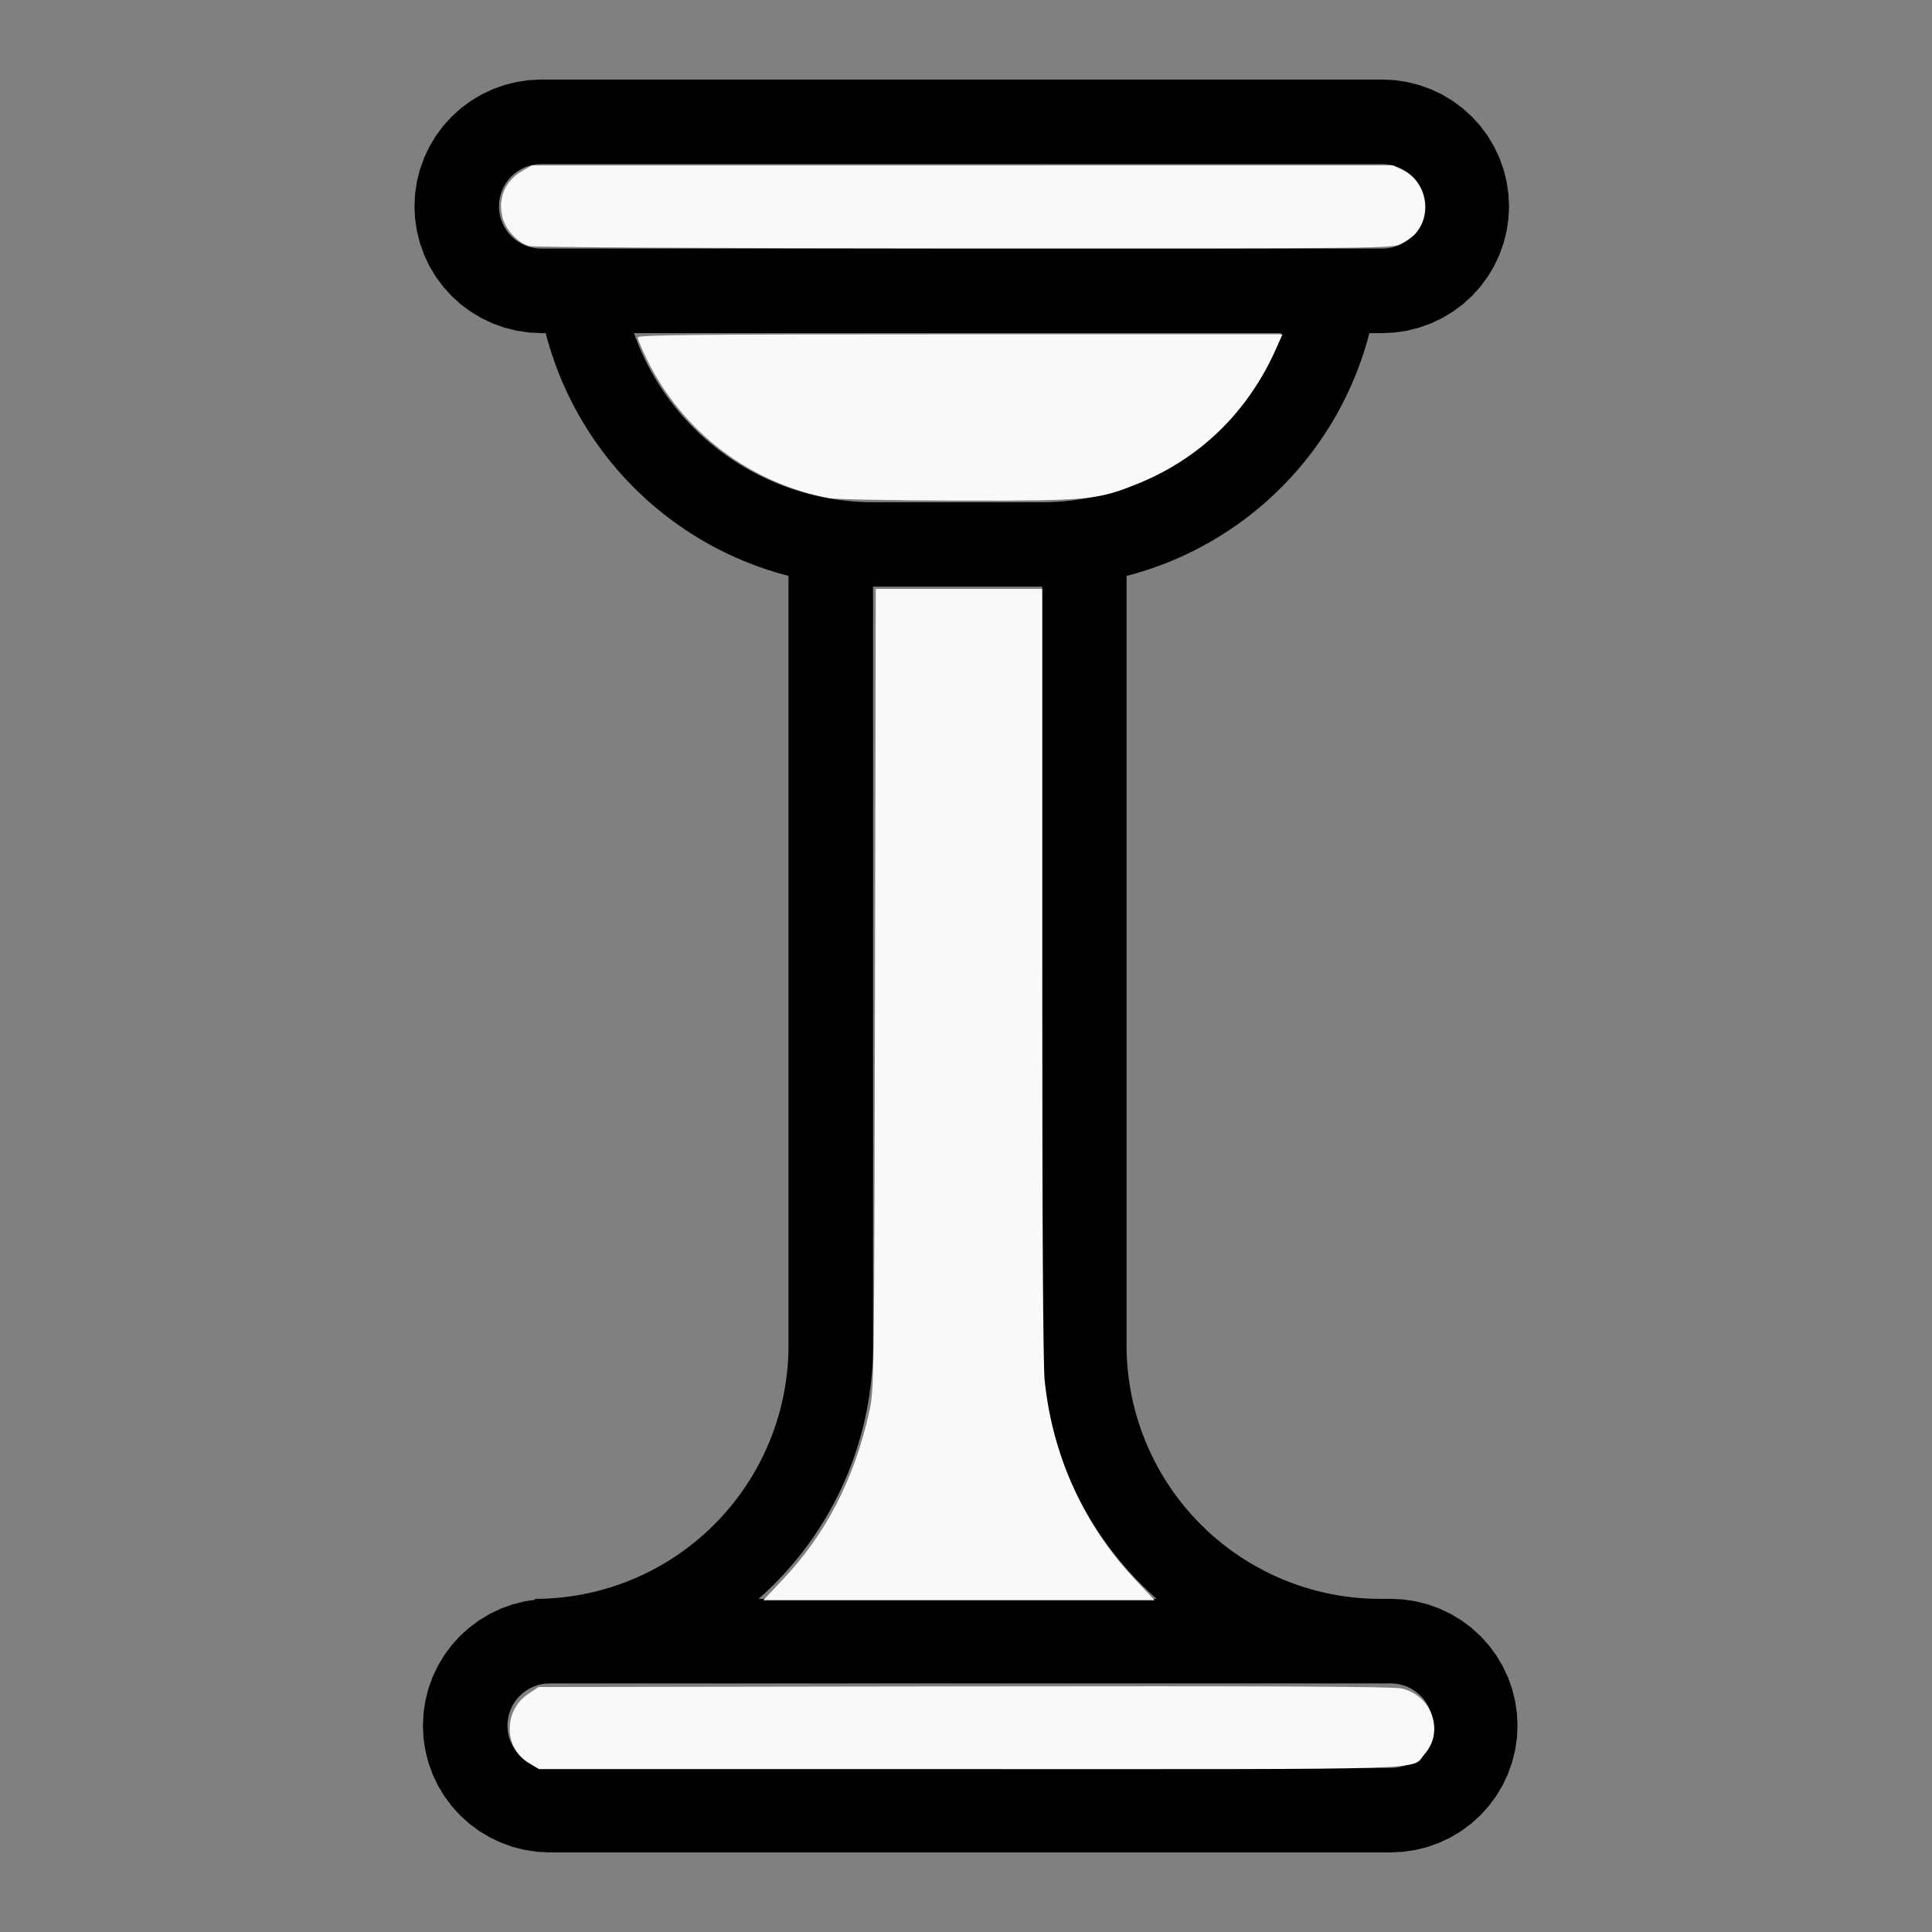
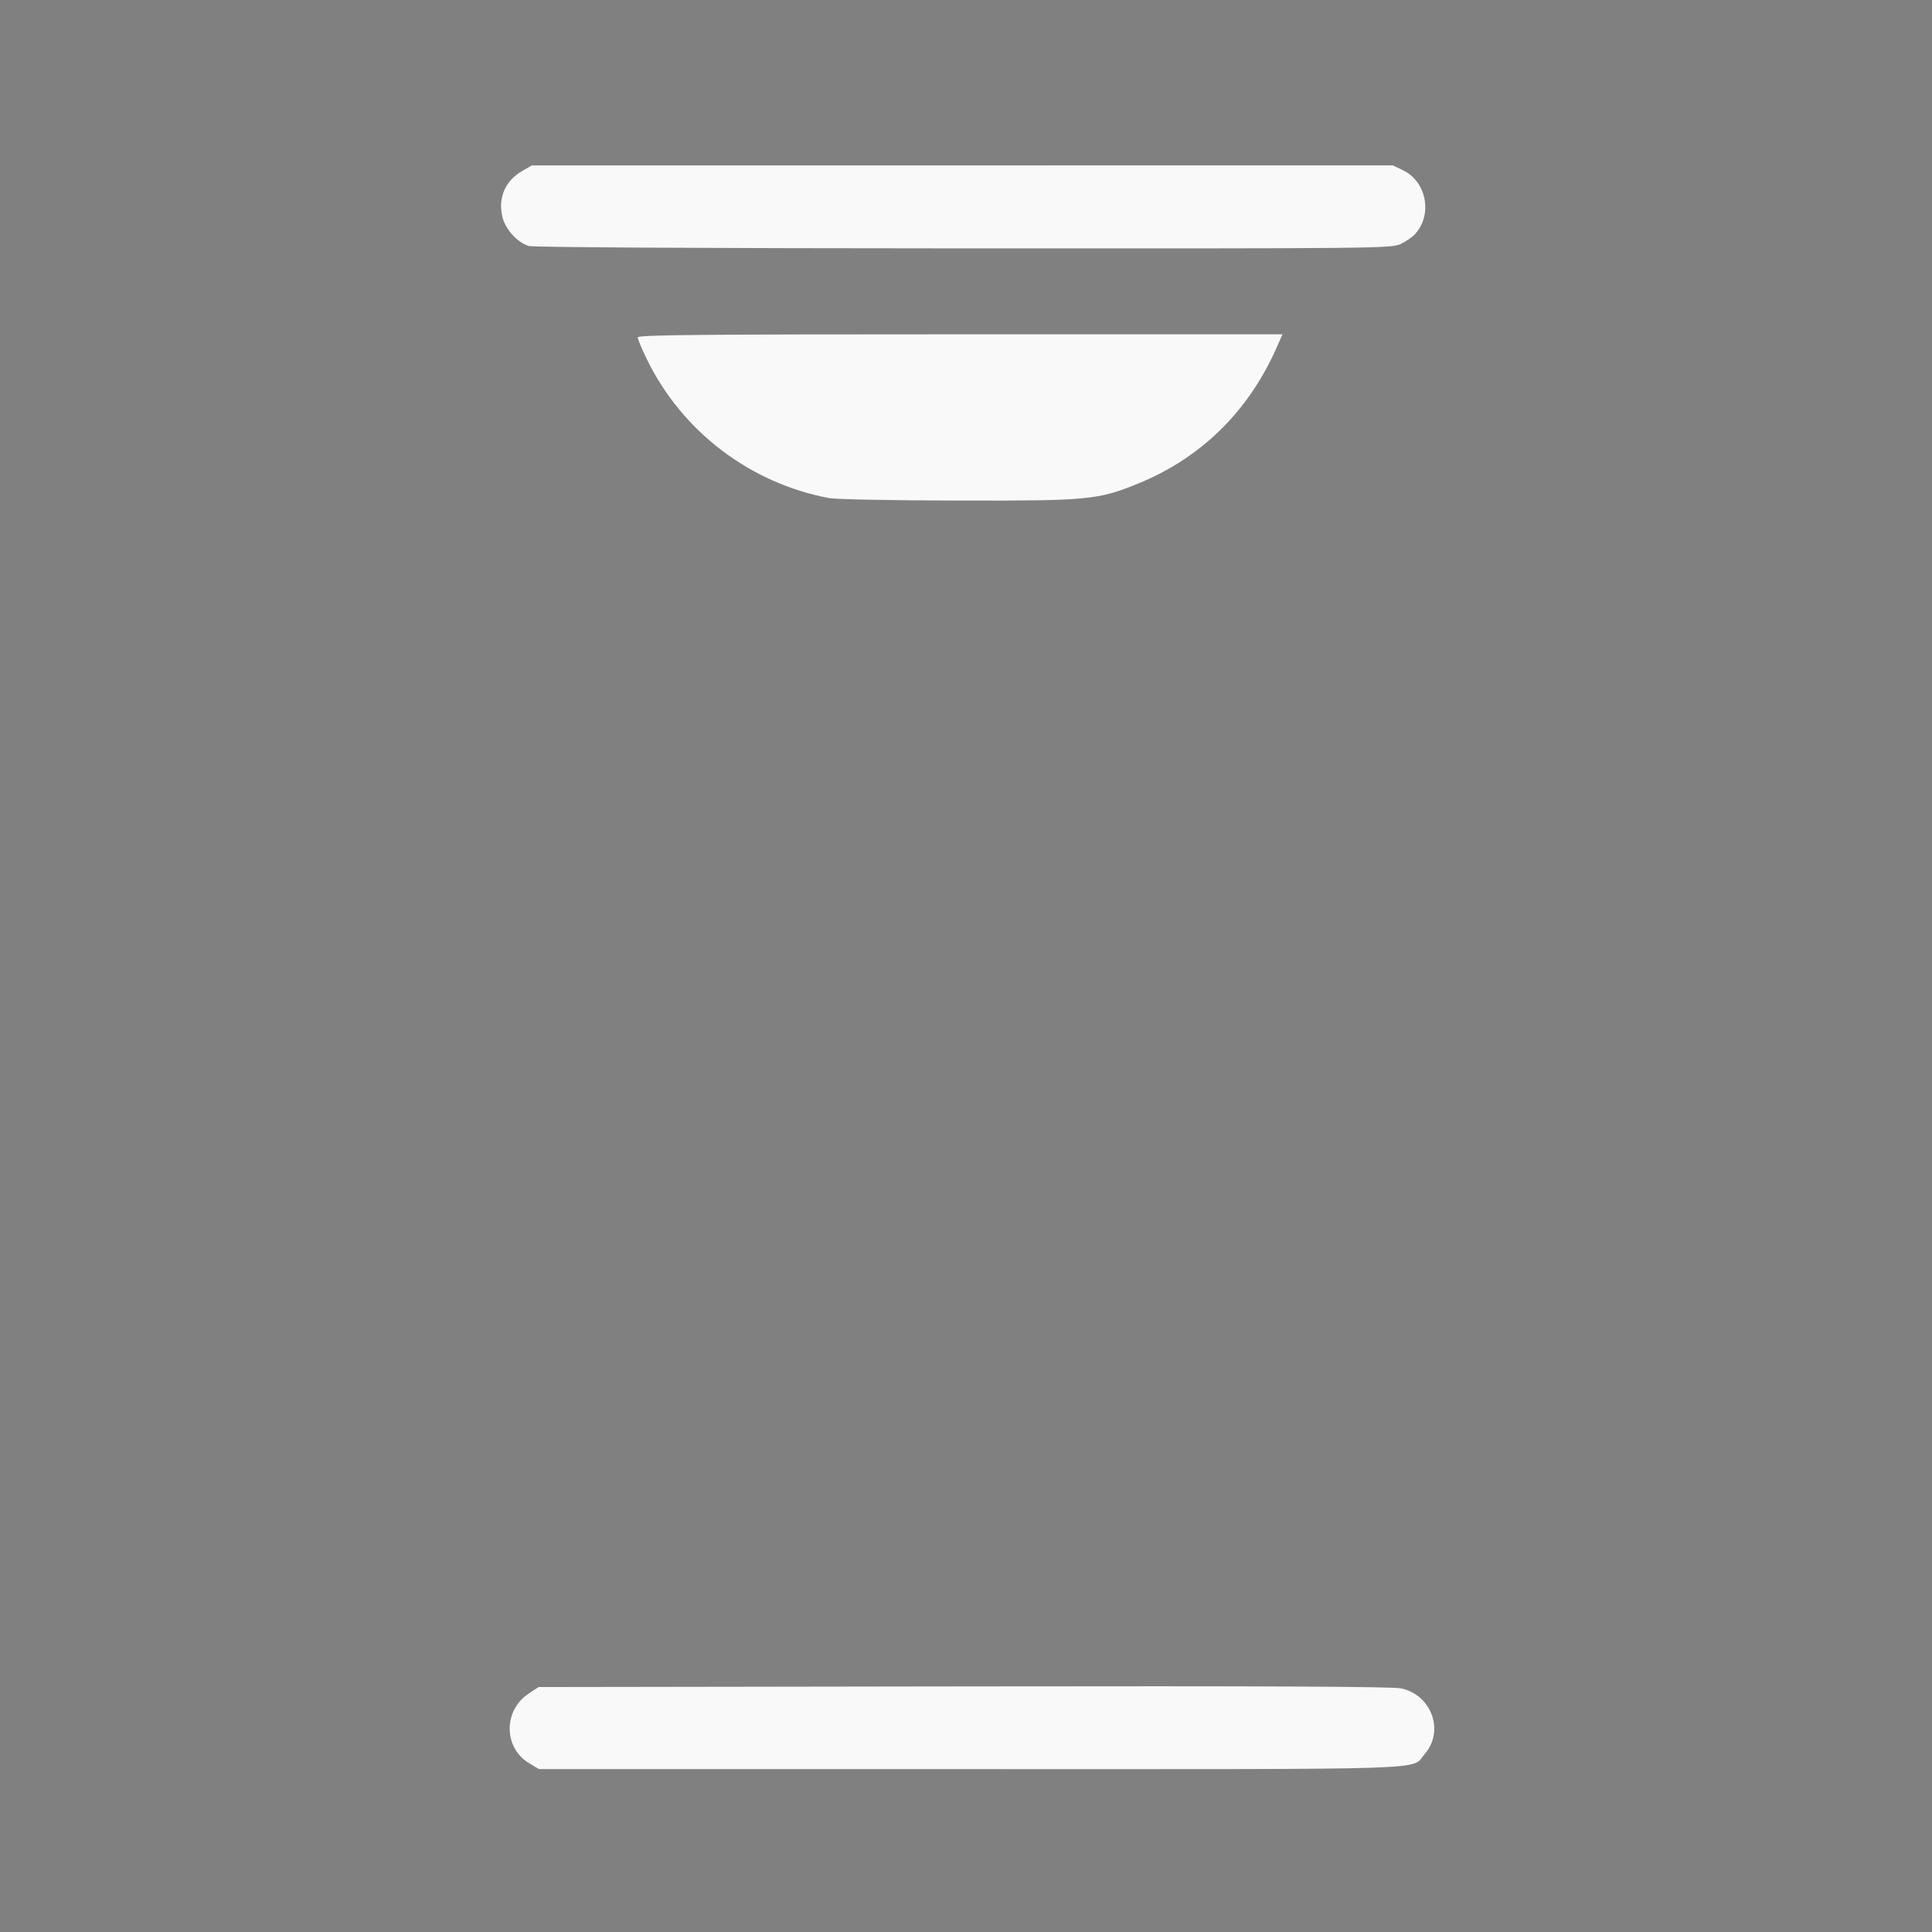
<svg xmlns="http://www.w3.org/2000/svg" xmlns:ns1="http://sodipodi.sourceforge.net/DTD/sodipodi-0.dtd" xmlns:ns2="http://www.inkscape.org/namespaces/inkscape" width="100%" height="100%" viewBox="-67.25 -96 200 200" version="1.1" id="svg1" ns1:docname="wcandlestick.svg" ns2:version="1.3 (0e150ed6c4, 2023-07-21)">
  <rect x="-67.25" y="-96" width="200" height="200" fill="#808080" stroke="none" />
  <defs id="defs1" />
  <ns1:namedview id="namedview1" pagecolor="#505050" bordercolor="#ffffff" borderopacity="1" ns2:showpageshadow="0" ns2:pageopacity="0" ns2:pagecheckerboard="1" ns2:deskcolor="#505050" ns2:document-units="mm" showgrid="false" ns2:zoom="3.0428967" ns2:cx="99.57617" ns2:cy="100.06912" ns2:window-width="1858" ns2:window-height="1057" ns2:window-x="2214" ns2:window-y="1675" ns2:window-maximized="1" ns2:current-layer="svg1" />
  <title id="title1">svgOutput</title>
  <desc id="desc1">made with tinkercad</desc>
-   <path id="path1" d="m -11.437,-87.766 v 0.011 l -0.437,0.021 -0.63,0.031 -1.274,0.189 -1.25,0.313 -0.568,0.203 -0.645,0.231 -1.164,0.55 -1.105,0.662 -1.035,0.767 -0.955,0.865 -0.865,0.955 -0.767,1.035 -0.662,1.105 -0.55,1.164 -0.434,1.213 -0.313,1.25 -0.13,0.88 -0.059,0.394 -0.063,1.286 0.063,1.286 0.189,1.274 0.313,1.249 0.434,1.213 0.55,1.165 0.662,1.105 0.767,1.034 0.865,0.955 0.955,0.865 1.035,0.767 1.105,0.662 1.164,0.55 0.645,0.231 0.568,0.203 0.384,0.096 0.866,0.217 1.274,0.189 0.63,0.031 0.437,0.021 v 0.011 h 0.219 0.451 0.006 l 0.154,0.585 0.239,0.824 0.26,0.819 0.279,0.813 0.299,0.805 0.147,0.367 0.172,0.43 0.339,0.79 0.357,0.78 0.377,0.772 0.396,0.763 0.415,0.752 0.432,0.742 0.451,0.732 0.468,0.72 0.487,0.708 0.503,0.696 0.52,0.684 0.537,0.671 0.348,0.413 0.205,0.244 0.569,0.643 0.585,0.63 0.6,0.614 0.614,0.6 0.63,0.585 0.643,0.568 0.657,0.553 0.671,0.537 0.683,0.52 0.697,0.503 0.708,0.487 0.72,0.468 0.553,0.34 0.179,0.11 0.742,0.432 0.753,0.415 0.763,0.395 0.772,0.377 0.78,0.357 0.79,0.339 0.797,0.319 0.805,0.299 0.787,0.27 0.025,0.009 0.819,0.26 0.824,0.239 0.586,0.154 v 0.015 0.039 0.058 0.243 0.758 78.531 0.121 l -0.009,0.614 -0.031,0.736 -0.052,0.735 -0.073,0.732 -0.093,0.731 -0.113,0.727 -0.133,0.724 -0.154,0.721 -0.174,0.715 -0.194,0.71 -0.214,0.704 -0.233,0.698 -0.254,0.692 -0.031,0.077 -0.241,0.607 -0.291,0.676 -0.31,0.668 -0.329,0.658 -0.346,0.65 -0.366,0.639 -0.383,0.629 -0.401,0.618 -0.417,0.606 -0.436,0.596 -0.45,0.581 -0.196,0.238 -0.272,0.331 -0.483,0.556 -0.498,0.543 -0.514,0.528 -0.528,0.514 -0.543,0.498 -0.555,0.483 -0.109,0.089 -0.46,0.378 -0.582,0.452 -0.596,0.435 -0.606,0.418 -0.618,0.401 -0.629,0.382 -0.639,0.366 -0.65,0.347 -0.658,0.329 -0.263,0.122 -0.406,0.188 -0.676,0.292 -0.385,0.153 -0.299,0.119 -0.692,0.254 -0.698,0.232 -0.704,0.215 -0.711,0.193 -0.715,0.174 -0.721,0.154 -0.724,0.133 -0.727,0.113 -0.731,0.093 -0.445,0.044 -0.287,0.028 -0.674,0.047 -0.061,0.005 -0.736,0.031 -0.553,0.008 -0.181,0.002 v 0.072 0.024 l -1.029,0.153 -1.249,0.313 -0.568,0.203 -0.645,0.231 -1.164,0.551 -1.105,0.662 -1.035,0.767 -0.955,0.865 -0.865,0.955 -0.767,1.034 -0.662,1.105 -0.55,1.165 -0.434,1.213 -0.313,1.249 -0.189,1.274 -0.001,0.021 -0.062,1.265 0.063,1.286 0.189,1.274 0.313,1.249 0.434,1.213 0.416,0.88 0.134,0.284 0.662,1.105 0.767,1.034 0.865,0.955 0.955,0.865 1.035,0.767 1.105,0.662 1.164,0.55 1.213,0.434 1.249,0.313 1.029,0.152 0.245,0.037 0.179,0.009 0.889,0.043 v 0.011 h 0.219 50.969 36.093 0.219 v -0.011 l 0.889,-0.043 0.179,-0.009 1.274,-0.189 1.25,-0.313 1.213,-0.434 1.164,-0.55 1.106,-0.662 1.034,-0.767 0.955,-0.865 0.865,-0.955 0.767,-1.034 0.662,-1.105 0.134,-0.284 0.416,-0.88 0.231,-0.645 0.203,-0.568 0.313,-1.249 0.189,-1.274 0.063,-1.286 -0.062,-1.265 -8.76e-4,-0.021 -0.189,-1.274 -0.313,-1.249 -0.434,-1.213 -0.55,-1.165 -0.662,-1.105 -0.767,-1.034 -0.865,-0.955 -0.955,-0.865 -1.034,-0.767 -1.106,-0.662 -1.164,-0.551 -0.645,-0.231 -0.568,-0.203 -1.25,-0.313 -1.274,-0.189 -1.068,-0.052 v -0.01 h -0.219 -1.094 -0.181 l -0.553,-0.008 -0.736,-0.031 -0.735,-0.052 -0.733,-0.072 -0.731,-0.093 -0.727,-0.113 -0.724,-0.133 -0.721,-0.154 -0.715,-0.174 -0.71,-0.193 -0.704,-0.215 -0.698,-0.232 -0.692,-0.254 -0.684,-0.272 -0.676,-0.292 -0.406,-0.188 -0.262,-0.122 -0.658,-0.329 -0.65,-0.347 -0.63,-0.36 -0.009,-0.005 -0.629,-0.382 -0.618,-0.401 -0.606,-0.418 -0.596,-0.435 -0.582,-0.452 -0.569,-0.467 -0.556,-0.483 -0.542,-0.498 -0.528,-0.514 -0.514,-0.528 -0.498,-0.543 -0.483,-0.556 -0.272,-0.331 -0.196,-0.238 -0.45,-0.581 -0.436,-0.596 -0.417,-0.606 -0.401,-0.618 -0.383,-0.629 -0.366,-0.639 -0.346,-0.65 -0.329,-0.658 -0.31,-0.668 -0.291,-0.676 -0.241,-0.607 -0.031,-0.077 -0.254,-0.692 -0.233,-0.698 -0.214,-0.704 -0.194,-0.71 -0.174,-0.715 -0.154,-0.721 -0.133,-0.724 -0.113,-0.727 -0.093,-0.731 -0.073,-0.732 -0.052,-0.735 -0.031,-0.736 -0.009,-0.614 v -0.121 -78.531 -0.518 -0.156 -0.13 -0.111 -0.086 -0.058 -0.039 -0.015 l 0.585,-0.154 0.824,-0.239 0.819,-0.26 0.813,-0.279 0.805,-0.299 0.797,-0.319 0.79,-0.339 0.32,-0.147 0.46,-0.211 0.772,-0.377 0.763,-0.395 0.752,-0.415 0.742,-0.432 0.732,-0.45 0.72,-0.468 0.708,-0.487 0.697,-0.503 0.683,-0.52 0.139,-0.111 0.532,-0.426 0.657,-0.553 0.643,-0.568 0.63,-0.585 0.614,-0.6 0.6,-0.614 0.585,-0.63 0.568,-0.643 0.206,-0.244 0.347,-0.413 0.538,-0.671 0.52,-0.684 0.503,-0.696 0.487,-0.708 0.468,-0.72 0.451,-0.732 0.432,-0.742 0.415,-0.752 0.395,-0.763 0.141,-0.287 0.237,-0.485 0.357,-0.78 0.339,-0.79 0.319,-0.797 0.299,-0.805 0.279,-0.813 0.26,-0.819 0.239,-0.824 0.154,-0.585 h 0.006 0.433 0.674 0.219 0.219 v -0.011 l 1.068,-0.052 1.274,-0.189 0.866,-0.217 0.384,-0.096 1.213,-0.434 1.164,-0.55 1.105,-0.662 1.035,-0.767 0.955,-0.865 0.865,-0.955 0.767,-1.034 0.662,-1.105 0.55,-1.165 0.231,-0.646 0.203,-0.567 0.313,-1.249 0.189,-1.274 0.063,-1.286 -0.063,-1.286 -0.059,-0.394 -0.13,-0.88 -0.313,-1.25 -0.434,-1.213 -0.55,-1.164 -0.662,-1.105 -0.767,-1.035 -0.865,-0.955 -0.955,-0.865 -1.035,-0.767 -1.105,-0.662 -1.164,-0.55 -0.645,-0.231 -0.568,-0.203 -1.25,-0.313 -1.274,-0.189 -1.068,-0.052 v -0.011 H 75.844 75.625 40.625 23.125 -11.219 Z m 0.219,8.747 h 34.344 17.5 35 0.219 v 4.52e-4 l 0.427,0.022 0.425,0.063 0.416,0.104 0.405,0.145 0.388,0.184 0.369,0.222 0.345,0.255 0.319,0.288 0.288,0.318 0.256,0.345 0.222,0.369 0.181,0.383 0.002,0.005 0.145,0.404 0.104,0.416 0.063,0.425 0.022,0.429 -0.022,0.429 -0.063,0.425 -0.104,0.416 -0.145,0.404 -0.109,0.229 -0.075,0.159 -0.222,0.369 -0.256,0.345 -0.288,0.317 -0.319,0.289 -0.345,0.255 -0.369,0.222 -0.388,0.184 -0.405,0.144 -0.416,0.104 -0.425,0.063 -0.427,0.021 h -0.219 v -0.002 h -8.747 v 0.002 H 40.625 23.125 -3.128 v -0.002 h -8.091 -0.034 l -0.393,-0.019 -0.229,-0.034 -0.196,-0.029 -0.416,-0.104 -0.405,-0.144 -0.388,-0.184 -0.369,-0.222 -0.345,-0.255 -0.319,-0.289 -0.288,-0.317 -0.256,-0.345 -0.222,-0.369 -0.075,-0.159 -0.109,-0.229 -0.145,-0.404 -0.104,-0.416 -0.063,-0.425 -0.022,-0.429 0.022,-0.429 0.063,-0.425 0.104,-0.416 0.145,-0.404 0.002,-0.005 0.181,-0.383 0.222,-0.369 0.256,-0.345 0.288,-0.318 0.319,-0.288 0.345,-0.255 0.369,-0.222 0.388,-0.184 0.405,-0.145 0.416,-0.104 0.196,-0.029 0.229,-0.034 0.427,-0.022 z m 9.595,17.503 h 6.577 14.336 3.836 17.5 7.336 14.336 3.077 l -0.224,0.61 -0.272,0.685 -0.291,0.676 -0.31,0.669 -0.329,0.658 -0.346,0.65 -0.366,0.639 -0.383,0.629 -0.401,0.618 -0.156,0.227 -0.262,0.38 -0.189,0.259 -0.246,0.337 -0.45,0.582 -0.468,0.569 -0.483,0.555 -0.498,0.543 -0.514,0.528 -0.528,0.514 -0.542,0.498 -0.556,0.483 -0.569,0.468 -0.582,0.45 -0.596,0.436 -0.606,0.417 -0.618,0.401 -0.629,0.383 -0.011,0.006 -0.628,0.36 -0.65,0.346 -0.658,0.329 -0.668,0.31 -0.676,0.291 -0.684,0.272 -0.692,0.254 -0.698,0.233 -0.634,0.193 -0.07,0.021 -0.71,0.194 -0.715,0.174 -0.721,0.154 -0.724,0.133 -0.727,0.113 -0.731,0.093 -0.733,0.073 -0.735,0.052 -0.736,0.031 -0.613,0.009 H 40.625 23.125 23.004 l -0.613,-0.009 -0.736,-0.031 -0.735,-0.052 -0.733,-0.073 -0.731,-0.093 -0.168,-0.026 -0.559,-0.087 -0.724,-0.133 -0.721,-0.154 -0.715,-0.174 -0.71,-0.194 -0.704,-0.214 -0.698,-0.233 -0.692,-0.254 -0.684,-0.272 -0.676,-0.291 -0.283,-0.131 -0.386,-0.179 -0.658,-0.329 -0.65,-0.346 -0.628,-0.36 -0.011,-0.006 -0.629,-0.383 -0.618,-0.401 -0.606,-0.417 -0.596,-0.436 -0.582,-0.45 -0.569,-0.468 -0.556,-0.483 -0.542,-0.498 -0.137,-0.134 -0.39,-0.38 -0.514,-0.528 -0.498,-0.543 -0.483,-0.555 -0.467,-0.569 -0.45,-0.582 -0.246,-0.337 -0.189,-0.259 -0.417,-0.606 -0.401,-0.618 -0.383,-0.629 -0.366,-0.639 -0.346,-0.65 -0.329,-0.658 -0.31,-0.669 -0.291,-0.676 -0.272,-0.685 z m 24.749,26.247 h 17.5 v 0.003 h 0.002 v 78.531 h -0.002 l 0.002,0.143 v 0.076 h 9.01e-4 l 0.008,0.64 0.032,0.859 0.052,0.857 0.074,0.856 0.095,0.853 0.116,0.851 0.136,0.848 0.158,0.846 0.178,0.84 0.199,0.836 0.219,0.832 0.029,0.102 0.209,0.722 0.26,0.819 0.279,0.813 0.299,0.805 0.319,0.797 0.339,0.79 0.357,0.78 0.378,0.772 0.395,0.763 0.415,0.752 0.432,0.742 0.451,0.732 0.468,0.72 0.487,0.708 0.503,0.696 0.448,0.589 0.071,0.094 0.538,0.671 0.553,0.657 0.25,0.283 0.318,0.36 0.25,0.269 0.335,0.36 0.6,0.614 0.614,0.6 0.63,0.585 0.358,0.317 h -0.017 -0.049 -0.07 -0.104 -4.278 -7.336 -17.5 -11.614 -0.105 -0.069 -0.049 -0.017 l 0.358,-0.317 0.63,-0.585 0.614,-0.6 0.6,-0.614 0.335,-0.36 0.25,-0.269 0.318,-0.36 0.25,-0.283 0.553,-0.657 0.538,-0.671 0.52,-0.683 0.503,-0.696 0.487,-0.708 0.468,-0.72 0.451,-0.732 0.432,-0.742 0.415,-0.752 0.297,-0.572 0.099,-0.191 0.377,-0.772 0.357,-0.78 0.339,-0.79 0.319,-0.797 0.299,-0.805 0.279,-0.813 0.26,-0.819 0.209,-0.722 0.029,-0.102 0.219,-0.832 0.199,-0.836 0.178,-0.84 0.157,-0.846 0.137,-0.848 0.116,-0.851 0.095,-0.853 0.074,-0.856 0.052,-0.857 0.032,-0.859 0.008,-0.64 v -0.004 l 0.003,-0.215 h -0.003 V -35.266 h 0.003 z M -10.344,78.264 h 50.969 21.672 11.406 0.414 0.448 0.439 0.478 l 0.143,0.002 v -0.002 h 1.094 l 0.427,0.021 0.425,0.063 0.416,0.104 0.405,0.144 0.388,0.184 0.369,0.221 0.345,0.255 0.319,0.289 0.288,0.317 0.256,0.346 0.222,0.368 0.184,0.389 0.145,0.404 0.001,0.005 0.103,0.411 0.063,0.425 0.022,0.429 -0.022,0.429 -0.063,0.425 -0.104,0.416 -0.145,0.404 -0.184,0.388 -0.154,0.255 -0.068,0.113 -0.256,0.345 -0.288,0.318 -0.319,0.288 -0.345,0.256 -0.369,0.221 -0.388,0.184 -0.405,0.145 -0.416,0.104 -0.425,0.063 -0.427,0.022 H 40.625 -10.344 l -0.427,-0.022 -0.425,-0.063 -0.416,-0.104 -0.262,-0.094 -0.143,-0.051 -0.388,-0.184 -0.369,-0.221 -0.345,-0.256 -0.319,-0.288 -0.288,-0.318 -0.256,-0.345 -0.068,-0.113 -0.154,-0.255 -0.184,-0.388 -0.144,-0.404 -0.104,-0.416 -0.063,-0.425 -0.022,-0.429 0.022,-0.429 0.063,-0.425 0.103,-0.411 0.001,-0.005 0.144,-0.404 0.184,-0.389 0.222,-0.368 0.256,-0.346 0.288,-0.317 0.319,-0.289 0.345,-0.255 0.369,-0.221 0.388,-0.184 0.143,-0.051 0.262,-0.094 0.416,-0.104 0.425,-0.063 z" style="stroke-width:0.875" />
  <path style="fill:#f9f9f9;stroke-width:0.931;stroke-opacity:0" d="m 206.591,96.096 c -4.354,-1.258 -9.077,-6.389 -10.281,-11.172 -1.904,-7.562 0.992,-14.32 7.806,-18.216 l 3.631,-2.076 168.182,-0.015 168.182,-0.015 4.025,1.948 c 9.17,4.439 11.569,17.332 4.634,24.898 -1.116,1.218 -3.703,2.986 -5.748,3.93 -3.573,1.649 -10.242,1.714 -170.567,1.653 -100.751,-0.038 -168.043,-0.408 -169.863,-0.934 z" id="path2" transform="matrix(0.265,0,0,0.265,-67.25,-96)" />
-   <path style="fill:#f9f9f9;stroke-width:0.931;stroke-opacity:0" d="m 323.937,194.584 c -30.911,-5.794 -57.425,-25.965 -71.215,-54.178 -1.986,-4.063 -3.611,-7.932 -3.611,-8.598 0,-0.989 23.08,-1.211 125.938,-1.211 h 125.938 l -2.363,5.345 c -10.941,24.747 -29.483,42.947 -53.896,52.9 -15.874,6.472 -19.42,6.809 -70.597,6.706 -25.051,-0.051 -47.638,-0.484 -50.194,-0.963 z" id="path3" transform="matrix(0.265,0,0,0.265,-67.25,-96)" />
-   <path style="fill:#f9f9f9;stroke-width:0.931;stroke-opacity:0" d="m 305.679,617.171 c 16.945,-17.901 27.976,-39.246 33.851,-65.502 1.965,-8.782 1.978,-9.687 2.278,-165.222 l 0.302,-156.391 h 32.51 32.51 v 150.154 c 0,97.134 0.34,153.341 0.963,159.18 3.162,29.645 15.21,56.139 35.279,77.578 l 7.613,8.133 h -76.405 -76.406 z" id="path4" transform="matrix(0.265,0,0,0.265,-67.25,-96)" />
+   <path style="fill:#f9f9f9;stroke-width:0.931;stroke-opacity:0" d="m 323.937,194.584 c -30.911,-5.794 -57.425,-25.965 -71.215,-54.178 -1.986,-4.063 -3.611,-7.932 -3.611,-8.598 0,-0.989 23.08,-1.211 125.938,-1.211 h 125.938 l -2.363,5.345 c -10.941,24.747 -29.483,42.947 -53.896,52.9 -15.874,6.472 -19.42,6.809 -70.597,6.706 -25.051,-0.051 -47.638,-0.484 -50.194,-0.963 " id="path3" transform="matrix(0.265,0,0,0.265,-67.25,-96)" />
  <path style="fill:#f9f9f9;stroke-width:0.931;stroke-opacity:0" d="m 206.666,688.759 c -9.983,-5.984 -10.102,-20.575 -0.222,-27.114 l 3.955,-2.618 165.987,-0.249 c 117.852,-0.177 167.415,0.047 170.911,0.772 11.932,2.474 17.074,16.716 9.251,25.626 -5.635,6.418 9.28,5.92 -177.027,5.91 l -168.986,-0.009 z" id="path5" transform="matrix(0.265,0,0,0.265,-67.25,-96)" />
</svg>